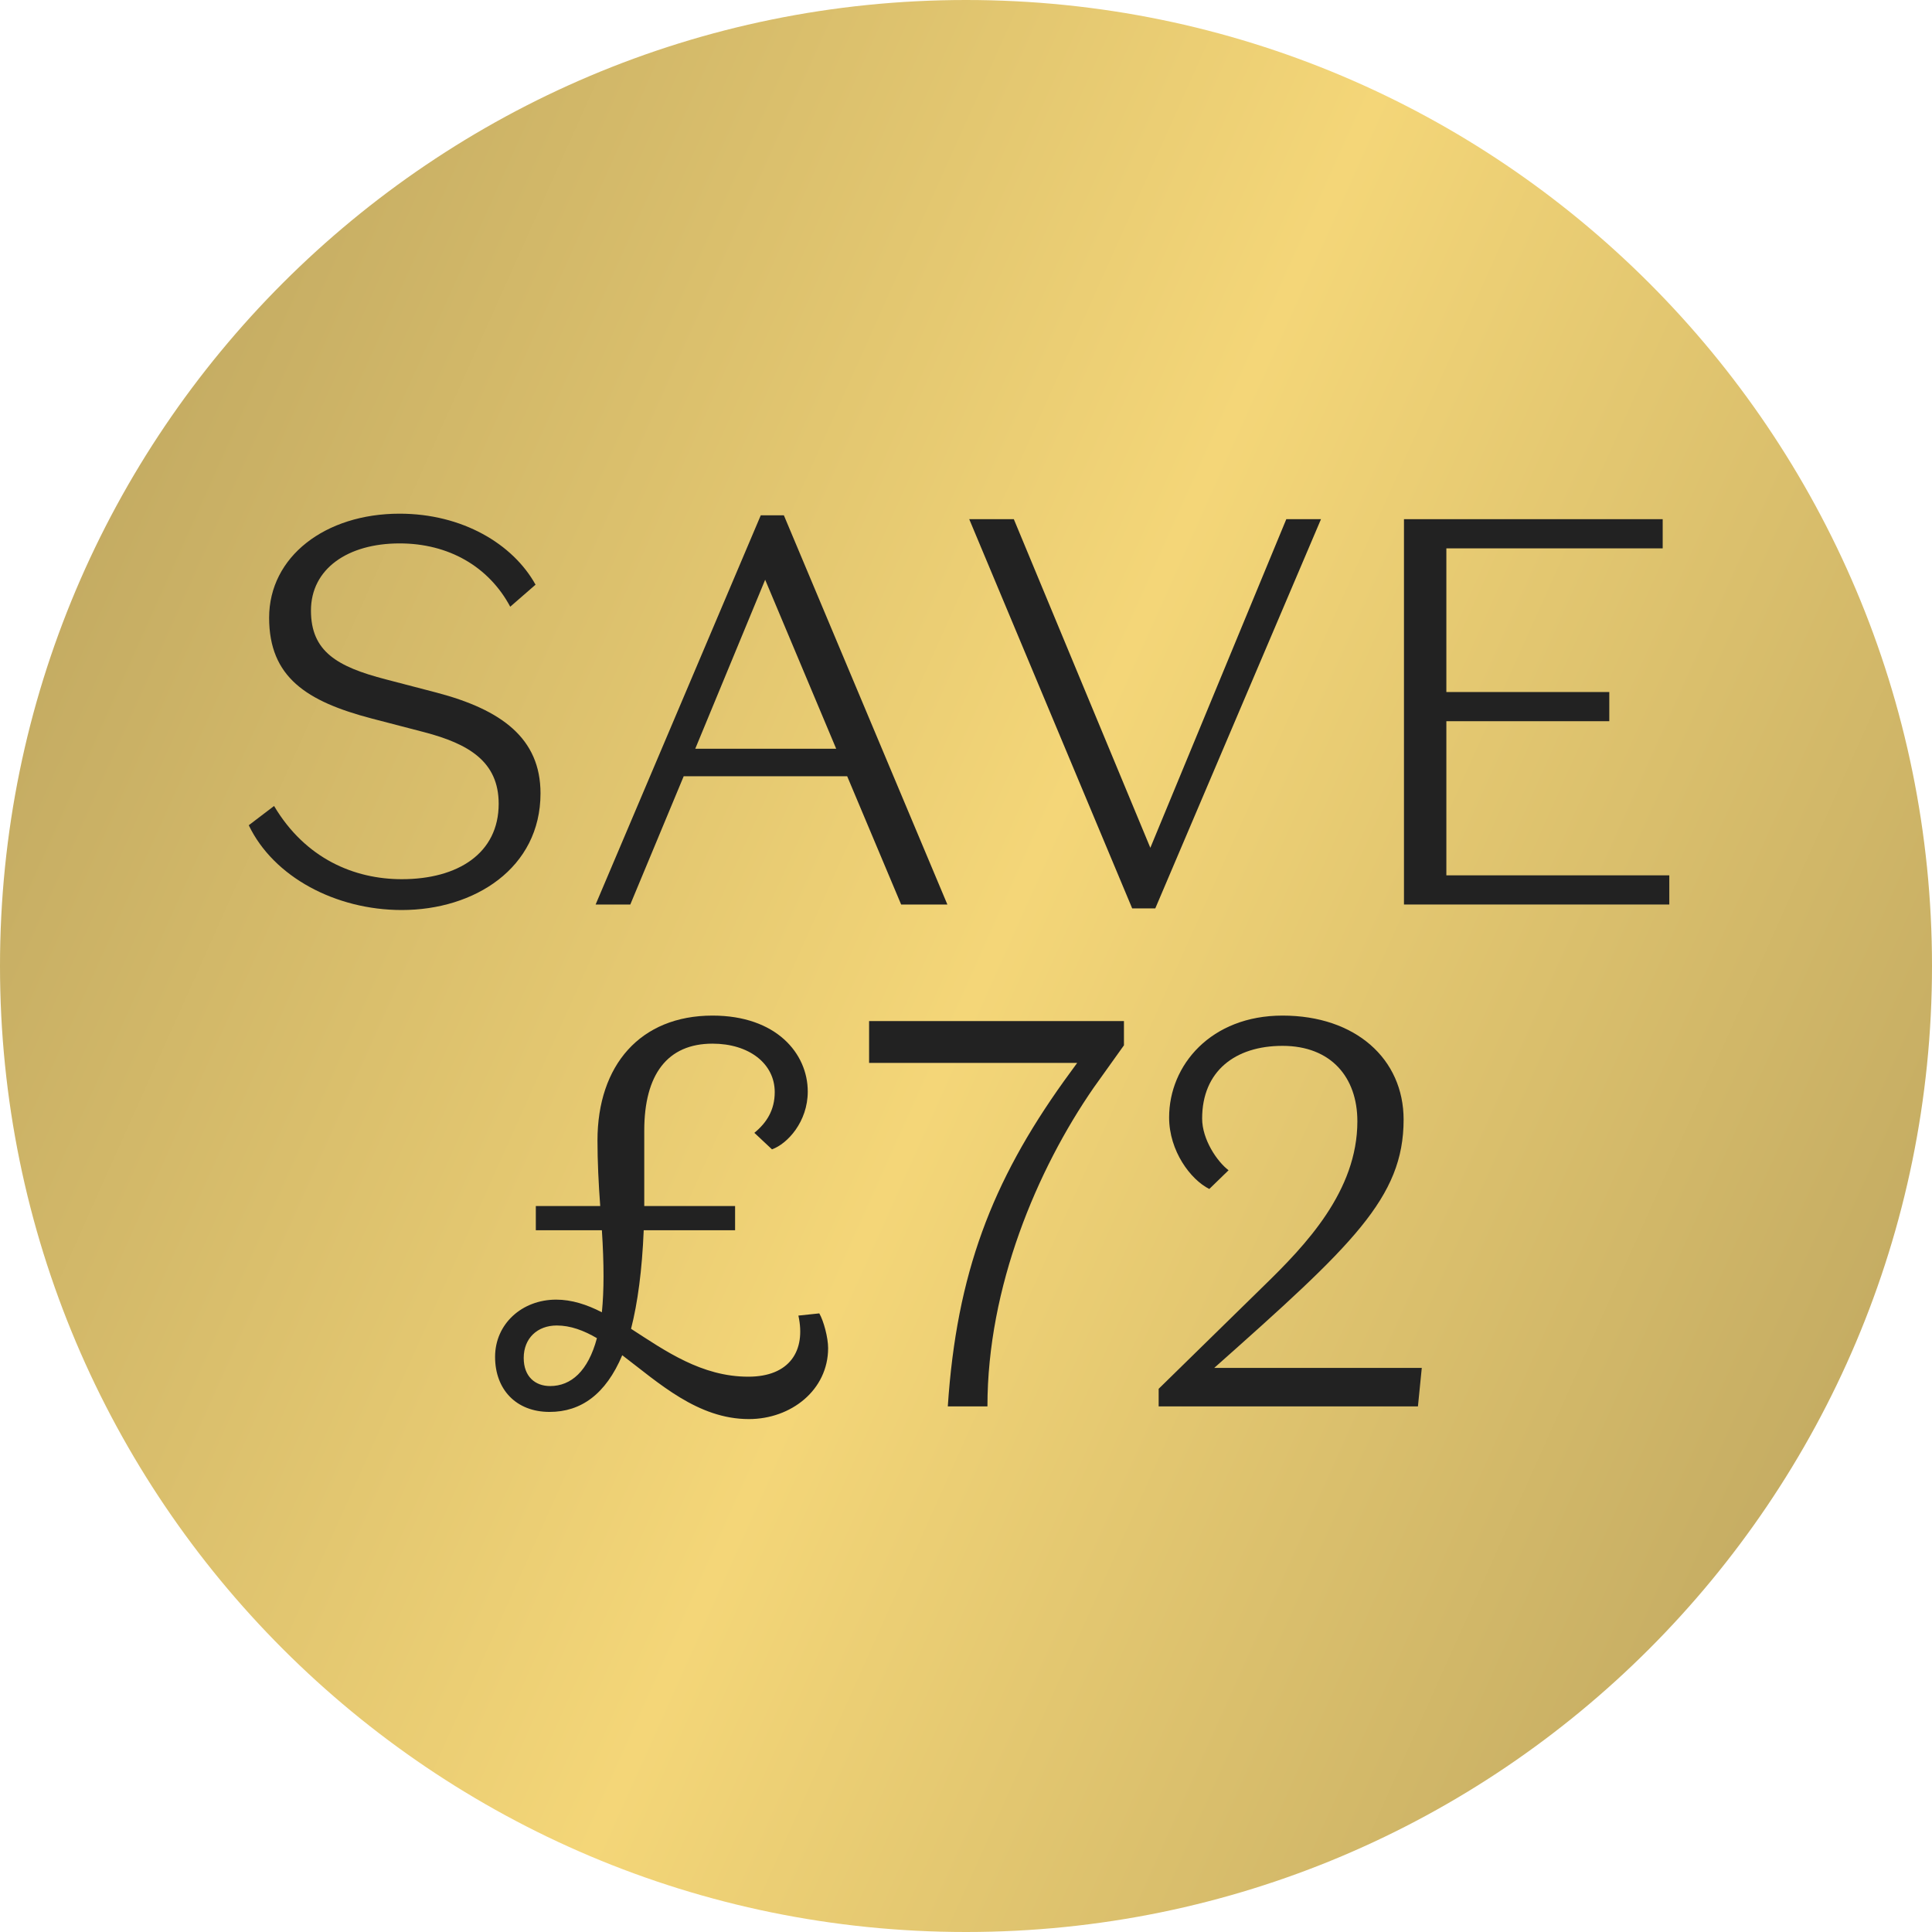
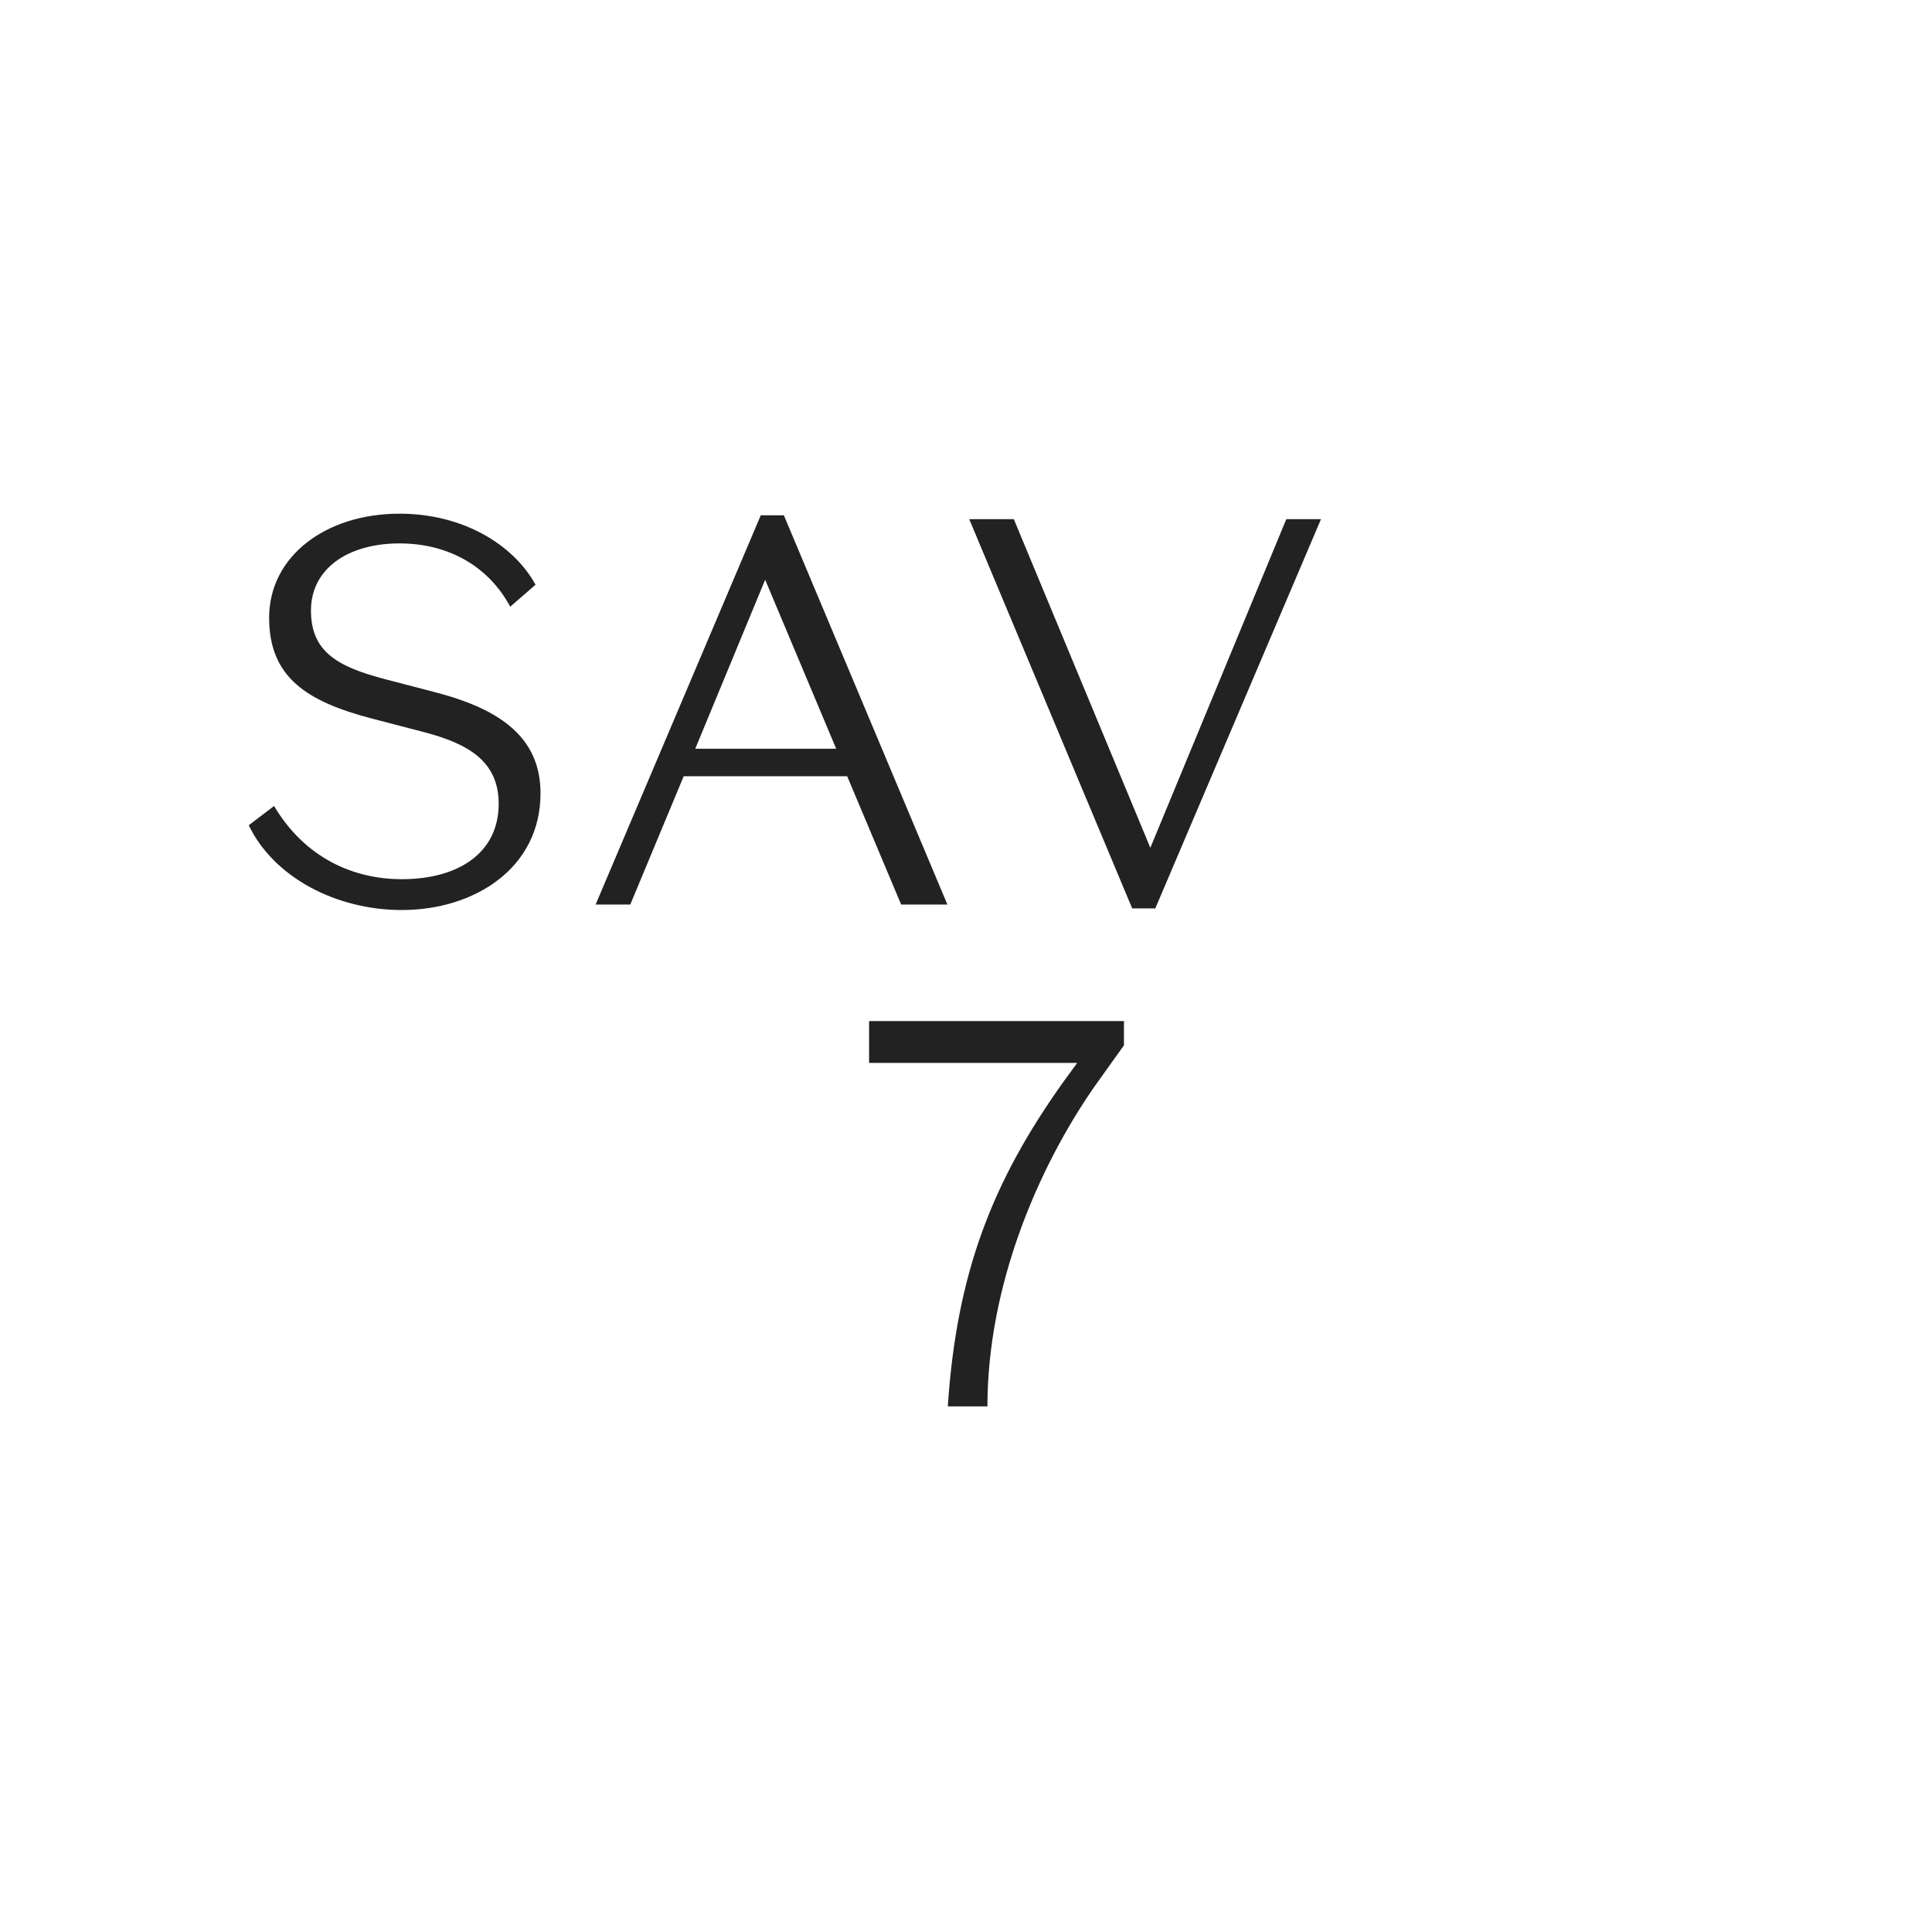
<svg xmlns="http://www.w3.org/2000/svg" width="150" height="150" viewBox="0 0 150 150" fill="none">
-   <path d="M75 150C116.421 150 150 116.421 150 75C150 33.579 116.421 0 75 0C33.579 0 0 33.579 0 75C0 116.421 33.579 150 75 150Z" fill="url(#paint0_linear_725_45841)" />
  <path d="M38.717 62.405C38.717 59.114 36.366 57.747 32.947 56.849L28.844 55.781C23.801 54.456 20.895 52.575 20.895 47.96C20.895 43.216 25.254 39.882 31.024 39.882C35.896 39.882 39.828 42.233 41.58 45.395L39.614 47.105C37.947 43.985 34.828 42.19 31.024 42.19C27.006 42.19 24.143 44.156 24.143 47.404C24.143 50.567 26.152 51.763 29.955 52.746L33.887 53.772C38.931 55.097 41.965 57.319 41.965 61.593C41.965 67.406 36.836 70.654 31.195 70.654C26.066 70.654 21.237 68.09 19.314 64.072L21.279 62.576C23.716 66.679 27.519 68.26 31.195 68.26C35.554 68.26 38.717 66.252 38.717 62.405Z" fill="#222222" />
  <path d="M59.407 45.011L53.98 58.131H64.921L59.407 45.011ZM69.964 70.226L65.775 60.268H53.082L48.936 70.226H46.244L59.065 40.01H60.86L73.554 70.226H69.964Z" fill="#222222" />
  <path d="M89.312 65.824L99.868 40.309H102.561L89.697 70.526H87.902L75.251 40.309H78.713L89.312 65.824Z" fill="#222222" />
-   <path d="M109.004 70.226V40.309H129.091V42.575H112.295V53.729H124.945V55.994H112.295V67.961H129.604V70.226H109.004Z" fill="#222222" />
-   <path d="M58.141 110.177C54.166 110.177 51.132 107.356 48.311 105.219C47.029 108.254 45.106 109.621 42.669 109.621C40.062 109.621 38.438 107.869 38.438 105.347C38.438 102.783 40.532 100.903 43.182 100.903C44.379 100.903 45.576 101.287 46.73 101.886C46.815 101.031 46.858 100.091 46.858 99.065C46.858 98.039 46.815 96.8 46.73 95.518H41.601V93.637H46.601C46.473 91.928 46.388 90.132 46.388 88.551C46.388 82.696 49.721 78.85 55.32 78.85C60.278 78.85 62.714 81.799 62.714 84.748C62.714 87.098 61.133 88.808 59.936 89.235L58.568 87.953C59.508 87.184 60.15 86.201 60.15 84.79C60.15 82.568 58.141 81.029 55.32 81.029C51.816 81.029 50.02 83.423 50.02 87.782V93.637H57.072V95.518H49.978C49.849 98.638 49.508 101.159 48.995 103.168C51.645 104.877 54.465 106.886 58.098 106.886C61.303 106.886 62.586 104.877 61.987 102.142L63.611 101.971C63.953 102.569 64.295 103.852 64.295 104.664C64.295 107.912 61.432 110.177 58.141 110.177ZM42.712 107.613C44.336 107.613 45.661 106.459 46.345 103.894C45.319 103.296 44.294 102.911 43.225 102.911C41.729 102.911 40.661 103.894 40.661 105.433C40.661 106.886 41.558 107.613 42.712 107.613Z" fill="#222222" />
  <path d="M67.476 79.277H87.263V81.157L84.913 84.448C80.511 90.816 76.664 99.92 76.664 109.194H73.587C74.271 98.894 77.006 91.757 82.605 83.935L83.631 82.525H67.476V79.277Z" fill="#222222" />
-   <path d="M94.274 106.202H110.387L110.088 109.194H89.958V107.826L98.121 99.834C101.369 96.672 105.386 92.483 105.386 87.055C105.386 83.636 103.335 81.2 99.574 81.2C95.898 81.2 93.334 83.166 93.334 86.842C93.334 88.466 94.488 90.175 95.386 90.859L93.89 92.312C92.437 91.586 90.77 89.363 90.77 86.756C90.77 82.696 94.018 78.85 99.574 78.85C105.258 78.85 108.976 82.226 108.976 86.927C108.976 92.996 105.002 96.672 94.274 106.202Z" fill="#222222" />
  <defs>
    <linearGradient id="paint0_linear_725_45841" x1="3.7845e-06" y1="-26.667" x2="201.551" y2="63.69" gradientUnits="userSpaceOnUse">
      <stop stop-color="#AF9959" />
      <stop offset="0.505" stop-color="#F4D678" />
      <stop offset="1" stop-color="#AF9959" />
    </linearGradient>
  </defs>
</svg>